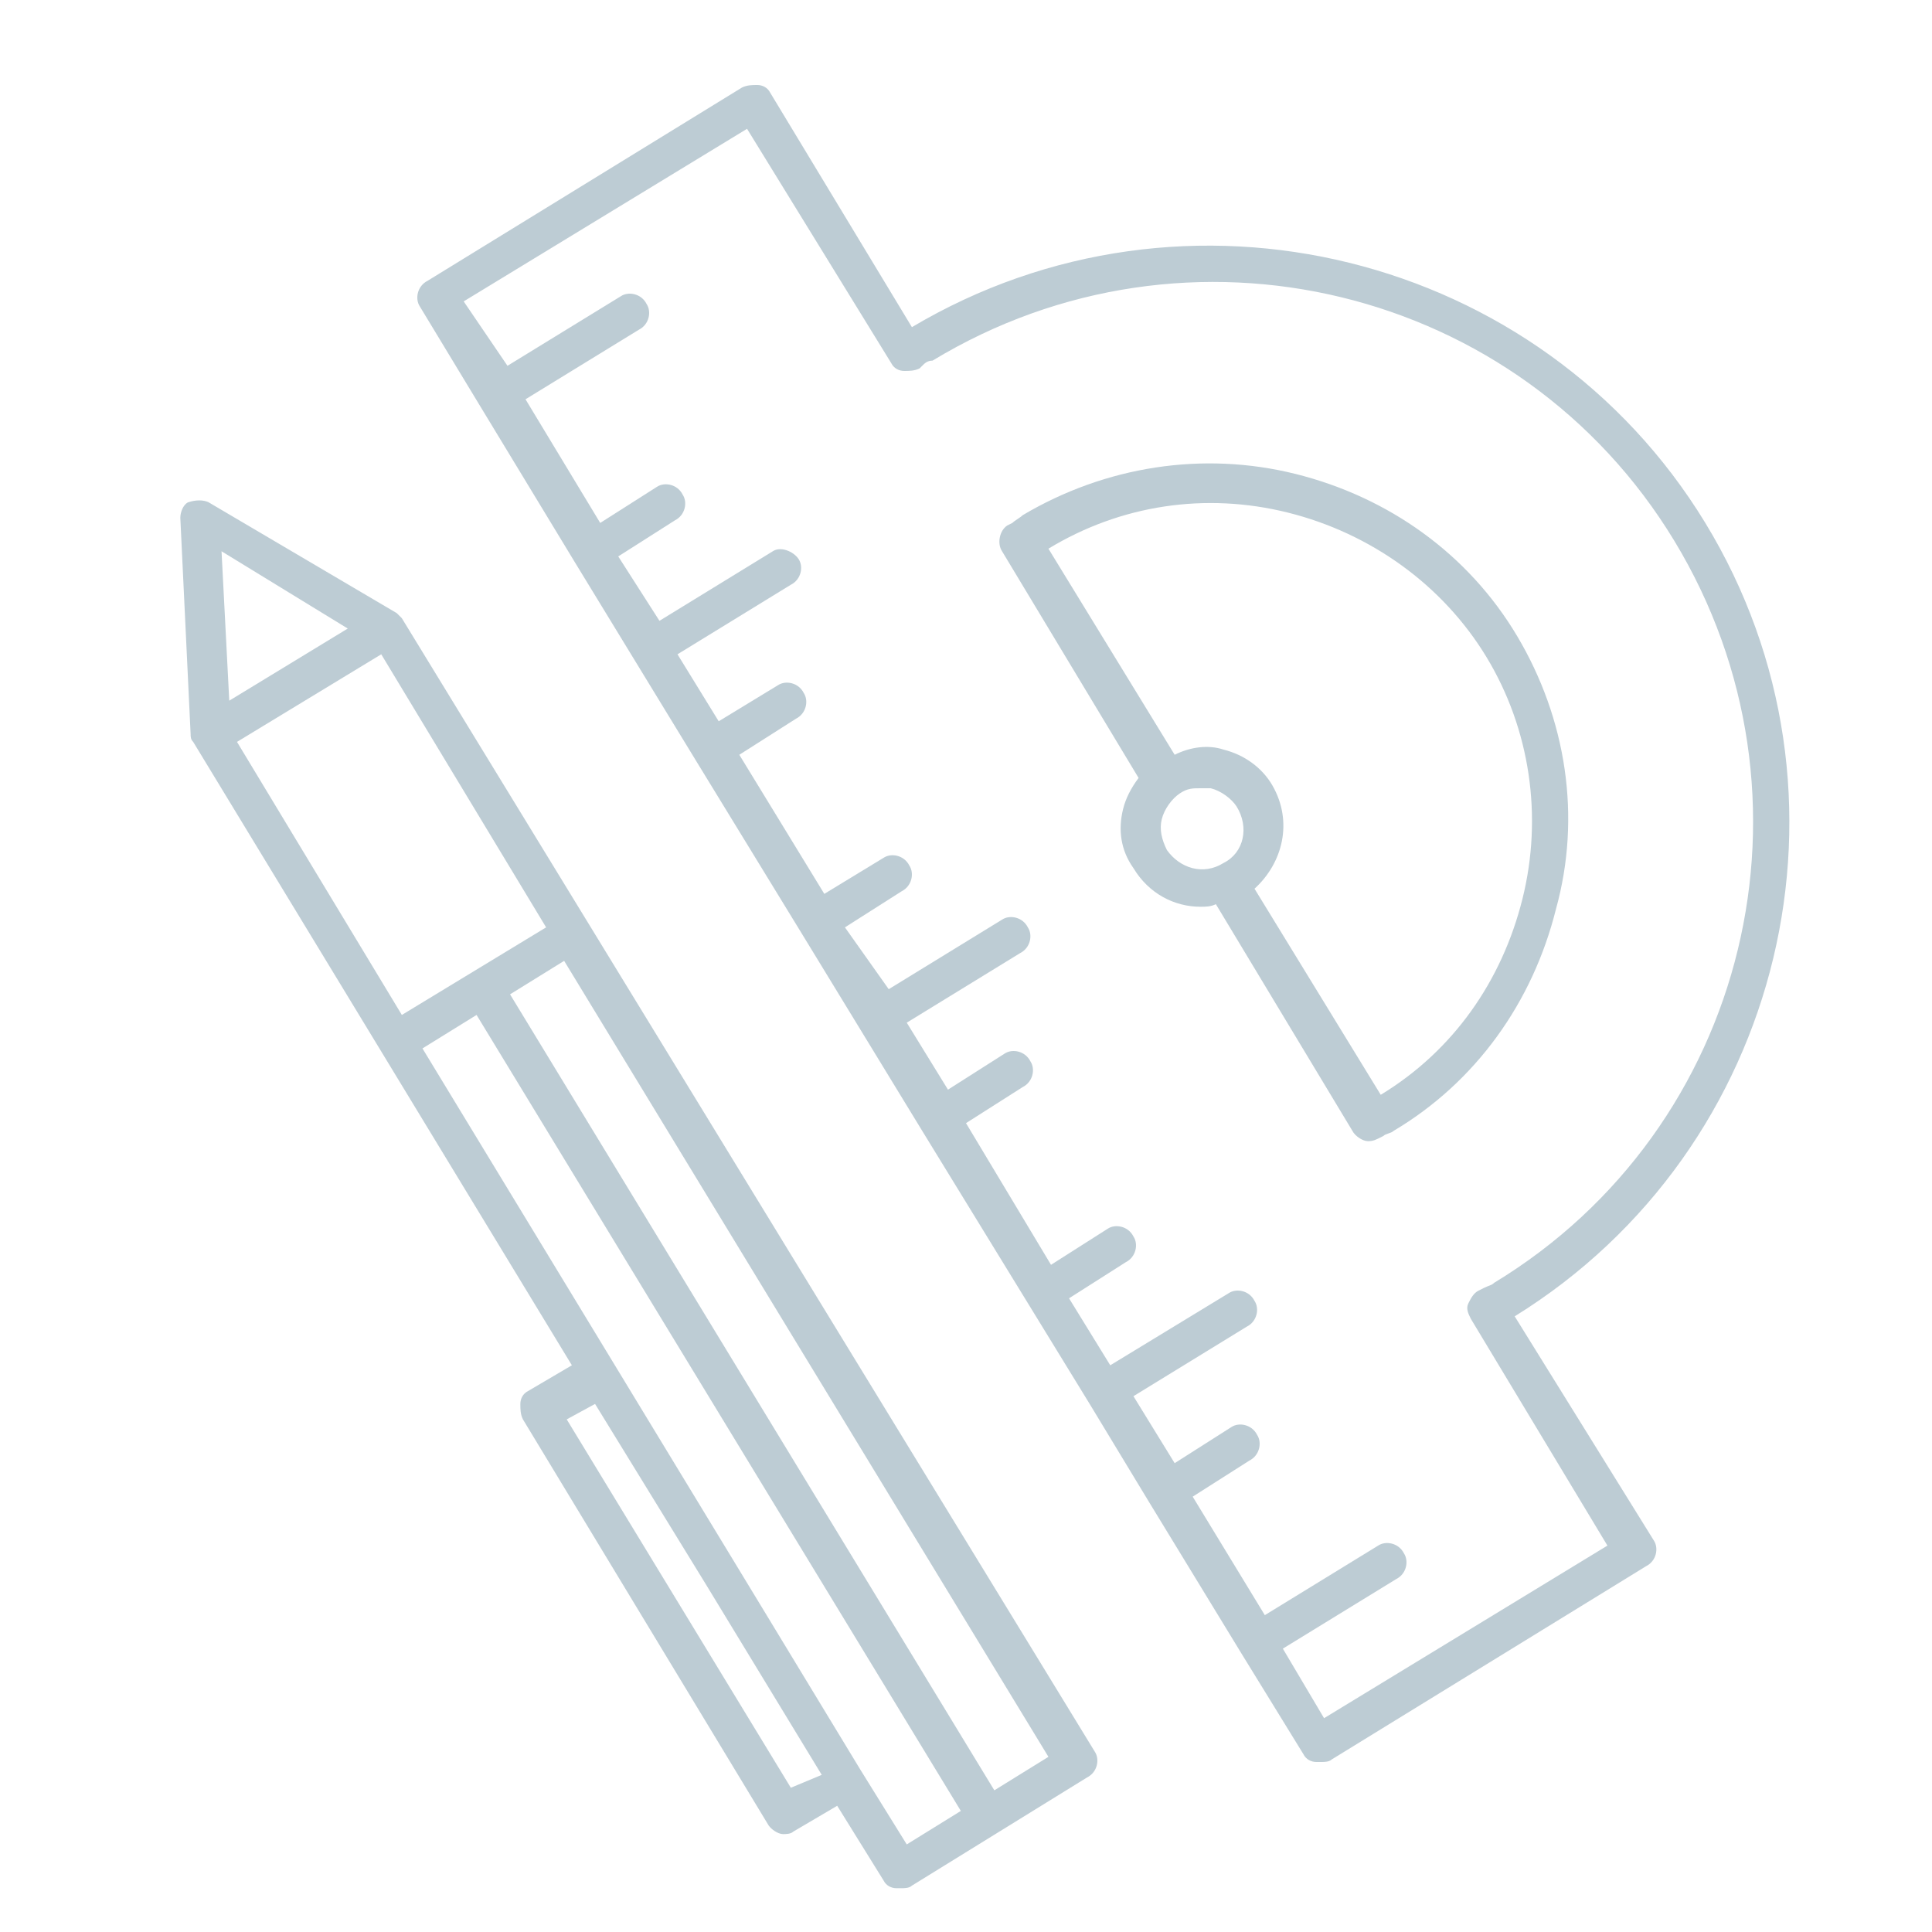
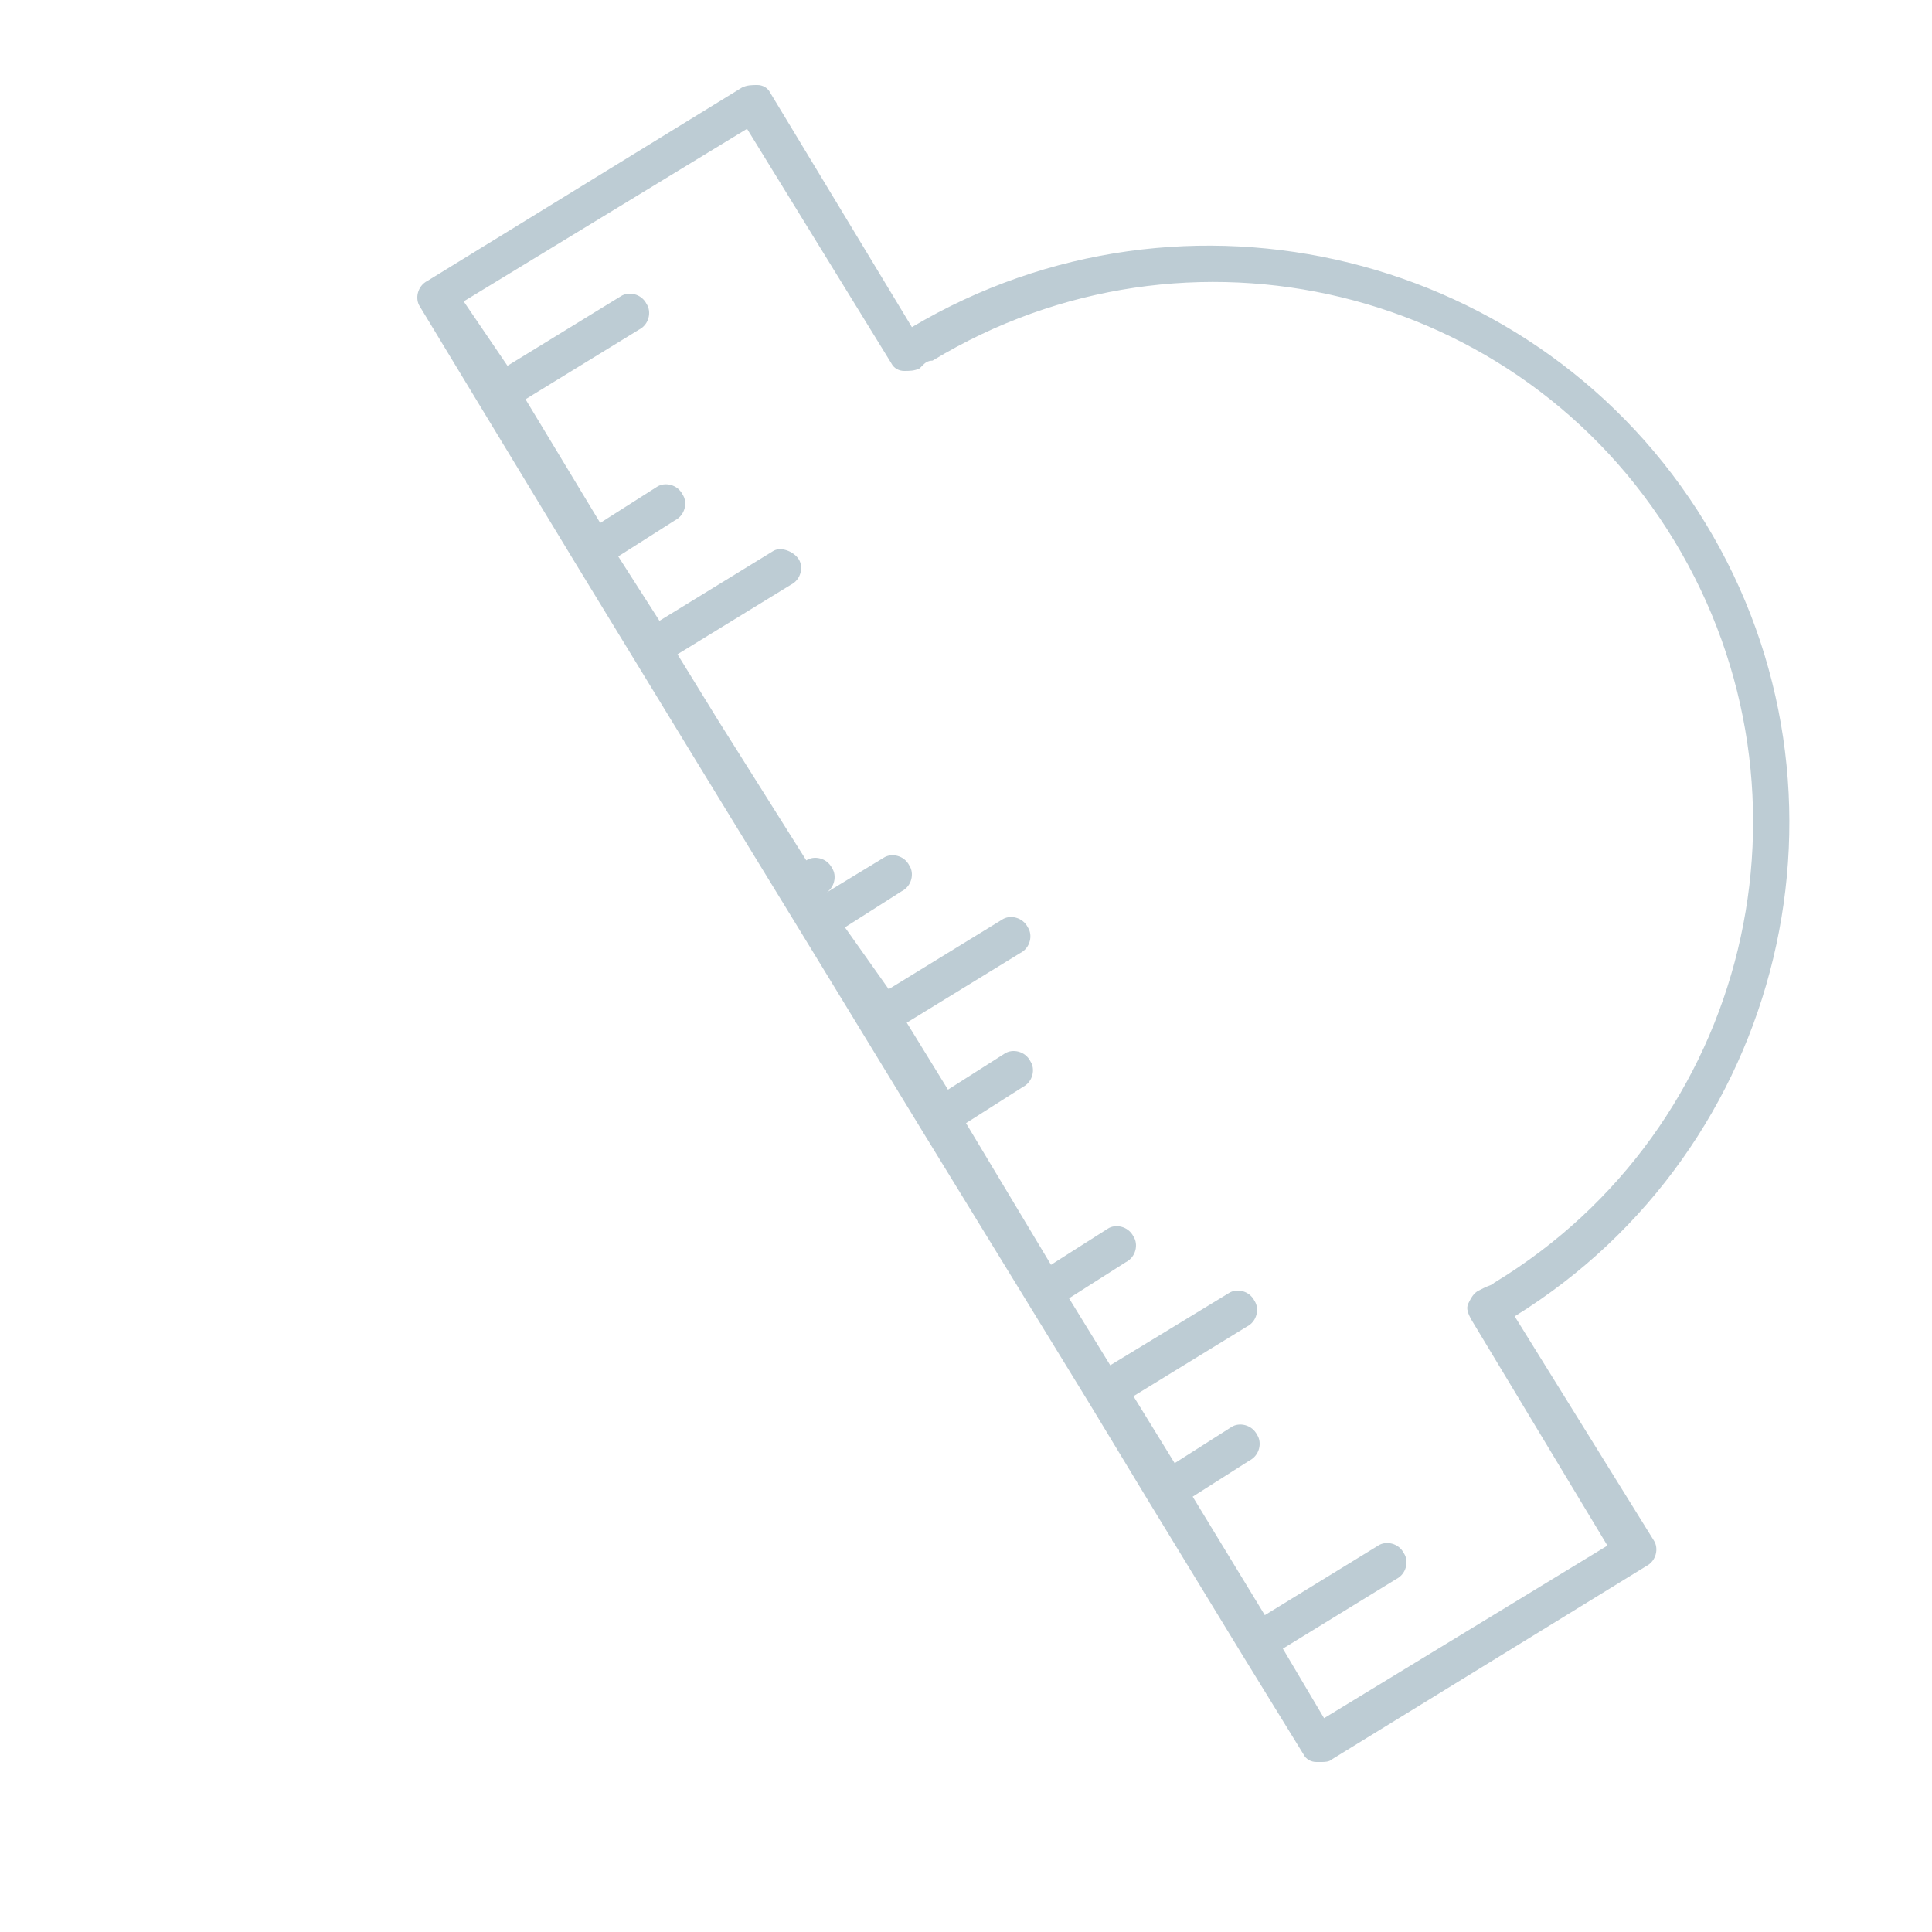
<svg xmlns="http://www.w3.org/2000/svg" id="Layer_1" viewBox="0 0 75 75">
  <style>
    .st0{fill:#8A99AC;stroke:#000000;stroke-width:1.75;stroke-linejoin:round;stroke-miterlimit:10;} .st1{fill:#8A99AC;stroke:#000000;stroke-width:1.5;stroke-linejoin:round;stroke-miterlimit:10;} .st2{fill:#BDCCD4;} .st3{fill:none;} .st4{fill:none;stroke:#000000;stroke-width:1.5;stroke-linecap:round;stroke-linejoin:round;stroke-miterlimit:10;} .st5{fill:none;stroke:#000000;stroke-width:1.5;stroke-linejoin:round;stroke-miterlimit:10;} .st6{fill:#FBFBFC;}
  </style>
-   <path d="M58.8 51.1c10.5-6.5 13.8-20.3 7.4-30.8S46 6.4 35.4 12.7l-5.5-9.1c-.1-.2-.3-.3-.5-.3s-.4 0-.6.1l-12.2 7.5c-.4.2-.5.7-.3 1l2.3 3.8 3.7 6.1 4.7 7.7 4.1 6.7 4.7 7.7 6.5 10.6 2.3 3.8 3.6 5.9 2.4 3.9c.1.2.3.3.5.3h.2c.1 0 .3 0 .4-.1l12.2-7.5c.4-.2.5-.7.3-1l-5.4-8.7zm-7.4 15.6L49.8 64l4.4-2.7c.4-.2.5-.7.3-1-.2-.4-.7-.5-1-.3l-4.4 2.7-2.8-4.6 2.2-1.4c.4-.2.5-.7.3-1-.2-.4-.7-.5-1-.3l-2.2 1.4-1.6-2.6 4.4-2.7c.4-.2.5-.7.3-1-.2-.4-.7-.5-1-.3L43.1 53l-1.6-2.6 2.2-1.4c.4-.2.5-.7.3-1-.2-.4-.7-.5-1-.3l-2.2 1.4-3.3-5.5 2.2-1.4c.4-.2.5-.7.3-1-.2-.4-.7-.5-1-.3l-2.2 1.4-1.6-2.6 4.4-2.7c.4-.2.5-.7.3-1-.2-.4-.7-.5-1-.3l-4.4 2.7-1.7-2.4 2.2-1.4c.4-.2.5-.7.3-1-.2-.4-.7-.5-1-.3L32 34.7l-3.3-5.4 2.2-1.4c.4-.2.5-.7.3-1-.2-.4-.7-.5-1-.3L27.9 28l-1.6-2.6 4.4-2.7c.4-.2.5-.7.3-1s-.7-.5-1-.3l-4.4 2.7-1.6-2.5 2.2-1.4c.4-.2.5-.7.3-1-.2-.4-.7-.5-1-.3l-2.2 1.4-2.9-4.8 4.4-2.7c.4-.2.5-.7.3-1-.2-.4-.7-.5-1-.3l-4.4 2.7-1.7-2.5L29 5l5.6 9.1c.1.2.3.3.5.3s.4 0 .6-.1l.1-.1c.1-.1.2-.2.4-.2C46.1 8 59 11.1 65 21s2.9 22.8-7 28.8c-.1.1-.2.1-.4.2l-.2.1c-.2.1-.3.3-.4.5-.1.2 0 .4.1.6l5.3 8.8-11 6.7z" class="st2" />
-   <path d="M58.9 24.7c-1.9-3.2-5-5.4-8.6-6.3-3.6-.9-7.4-.3-10.6 1.6-.1.1-.3.2-.4.3l-.2.1c-.3.2-.4.7-.2 1l5.3 8.8c-.3.4-.5.8-.6 1.2-.2.8-.1 1.6.4 2.3.6 1 1.6 1.5 2.6 1.5.2 0 .4 0 .6-.1l5.3 8.8c.1.2.4.4.6.4.1 0 .2 0 .4-.1l.2-.1c.1-.1.3-.1.4-.2 3.2-1.9 5.4-5 6.3-8.6 1-3.6.4-7.4-1.5-10.6zm-11.4 8.8c-.8.5-1.7.2-2.2-.5-.2-.4-.3-.8-.2-1.2.1-.4.4-.8.7-1 .3-.2.5-.2.8-.2h.4c.4.1.8.4 1 .7.5.8.3 1.8-.5 2.2zm11.6 1.4c-.8 3.2-2.7 5.9-5.5 7.6l-4.9-8c1.1-1 1.5-2.6.7-4-.4-.7-1.1-1.2-1.9-1.4-.6-.2-1.3-.1-1.9.2l-4.9-8c2.8-1.7 6.1-2.2 9.3-1.4 3.2.8 6 2.8 7.7 5.6s2.2 6.2 1.4 9.4zM15.6 24l-.2-.2-7.3-4.3c-.2-.1-.5-.1-.8 0-.2.1-.3.4-.3.6l.4 8.4c0 .1 0 .2.1.3L22.2 53l-1.7 1c-.2.1-.3.3-.3.5s0 .4.1.6l9.5 15.7c.1.2.4.4.6.4.1 0 .3 0 .4-.1l1.7-1 1.8 2.9c.1.2.3.3.5.3h.2c.1 0 .3 0 .4-.1l6.8-4.2c.4-.2.5-.7.3-1L15.6 24zm-2.1.4l-2.3 1.4-2.3 1.4-.3-5.8 4.9 3zM12 27.1l2.8-1.7L21.2 36l-5.6 3.4-6.4-10.6 2.8-1.7zm18.7 42.3L22 55.1l1.1-.6 4.3 7 4.5 7.4-1.2.5zm4.5 2.2l-1.8-2.9-3.7-6.1-13.3-21.9 2.1-1.3 18.8 30.9-2.1 1.3zm3.4-2.1L19.8 38.6l2.1-1.3 18.8 30.9-2.1 1.3z" class="st2" />
+   <path d="M58.8 51.1c10.5-6.5 13.8-20.3 7.4-30.8S46 6.4 35.4 12.7l-5.5-9.1c-.1-.2-.3-.3-.5-.3s-.4 0-.6.1l-12.2 7.5c-.4.2-.5.7-.3 1l2.3 3.8 3.7 6.1 4.7 7.7 4.1 6.7 4.7 7.7 6.5 10.6 2.3 3.8 3.6 5.9 2.4 3.9c.1.2.3.3.5.3h.2c.1 0 .3 0 .4-.1l12.2-7.5c.4-.2.5-.7.3-1l-5.4-8.7zm-7.4 15.6L49.8 64l4.4-2.7c.4-.2.5-.7.3-1-.2-.4-.7-.5-1-.3l-4.4 2.7-2.8-4.6 2.2-1.4c.4-.2.5-.7.3-1-.2-.4-.7-.5-1-.3l-2.2 1.4-1.6-2.6 4.4-2.7c.4-.2.5-.7.3-1-.2-.4-.7-.5-1-.3L43.1 53l-1.6-2.6 2.2-1.4c.4-.2.5-.7.3-1-.2-.4-.7-.5-1-.3l-2.2 1.4-3.3-5.5 2.2-1.4c.4-.2.5-.7.3-1-.2-.4-.7-.5-1-.3l-2.2 1.4-1.6-2.6 4.4-2.7c.4-.2.5-.7.3-1-.2-.4-.7-.5-1-.3l-4.4 2.7-1.7-2.4 2.2-1.4c.4-.2.5-.7.3-1-.2-.4-.7-.5-1-.3L32 34.7c.4-.2.5-.7.3-1-.2-.4-.7-.5-1-.3L27.9 28l-1.6-2.6 4.4-2.7c.4-.2.5-.7.3-1s-.7-.5-1-.3l-4.4 2.7-1.6-2.5 2.2-1.4c.4-.2.5-.7.3-1-.2-.4-.7-.5-1-.3l-2.2 1.4-2.9-4.8 4.4-2.7c.4-.2.5-.7.3-1-.2-.4-.7-.5-1-.3l-4.4 2.7-1.7-2.5L29 5l5.6 9.1c.1.2.3.3.5.3s.4 0 .6-.1l.1-.1c.1-.1.2-.2.4-.2C46.1 8 59 11.1 65 21s2.9 22.8-7 28.8c-.1.1-.2.1-.4.2l-.2.1c-.2.1-.3.3-.4.5-.1.2 0 .4.1.6l5.3 8.8-11 6.7z" class="st2" />
</svg>